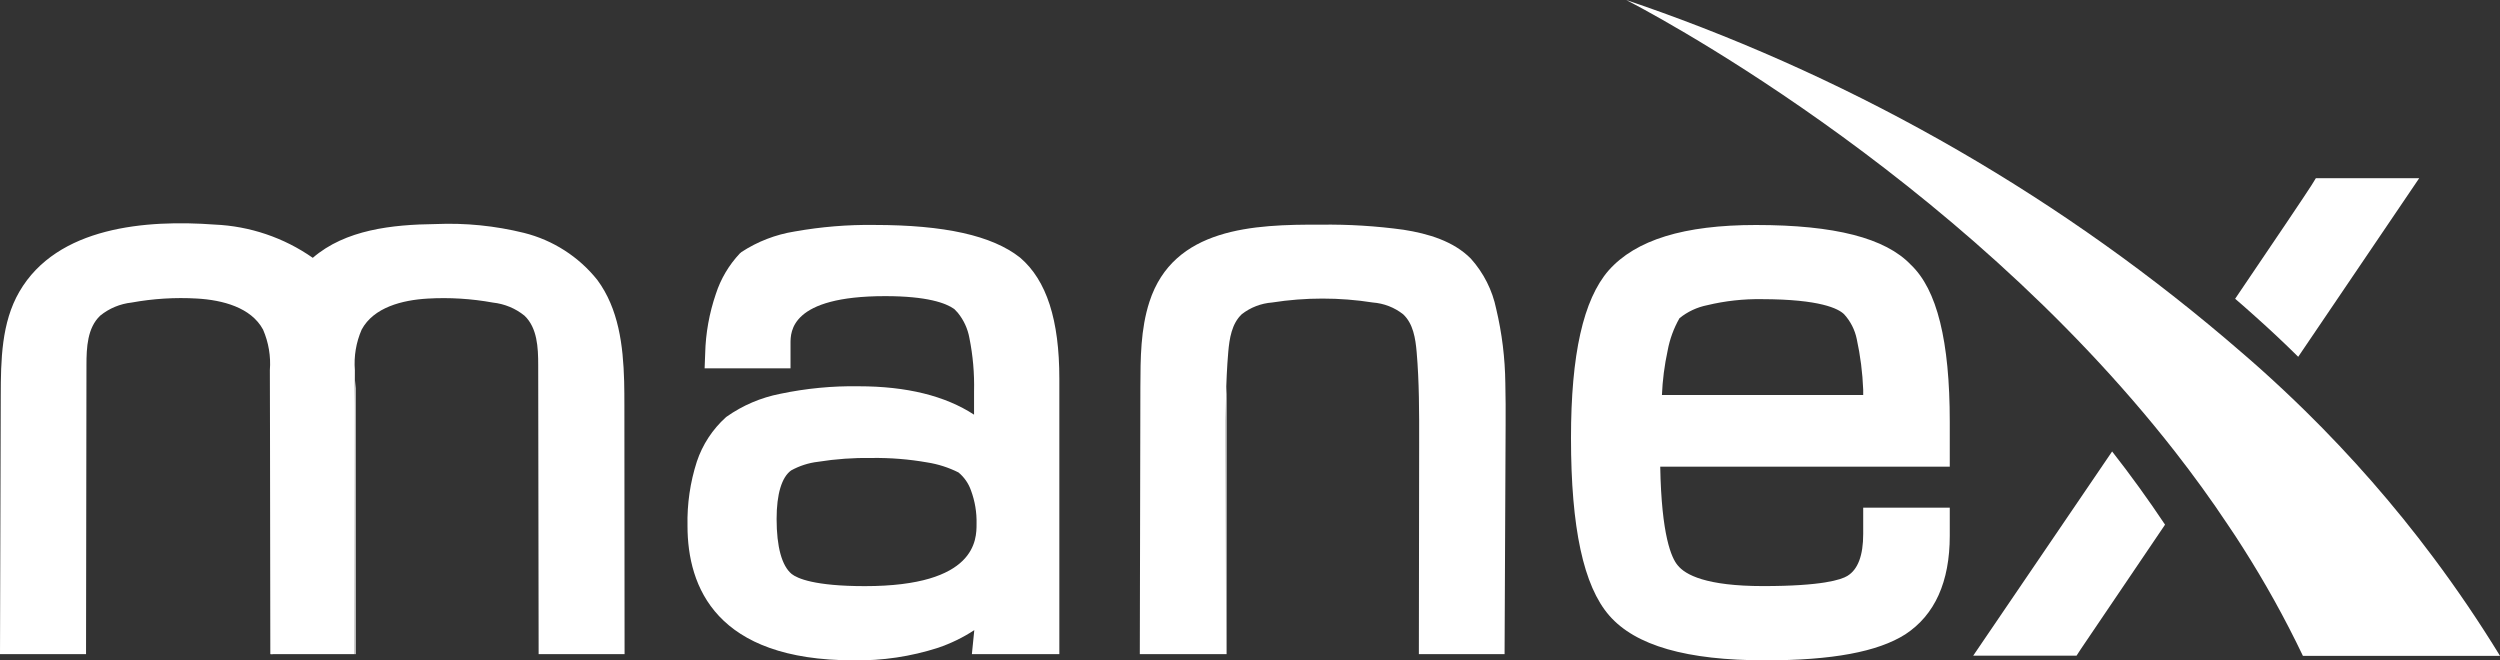
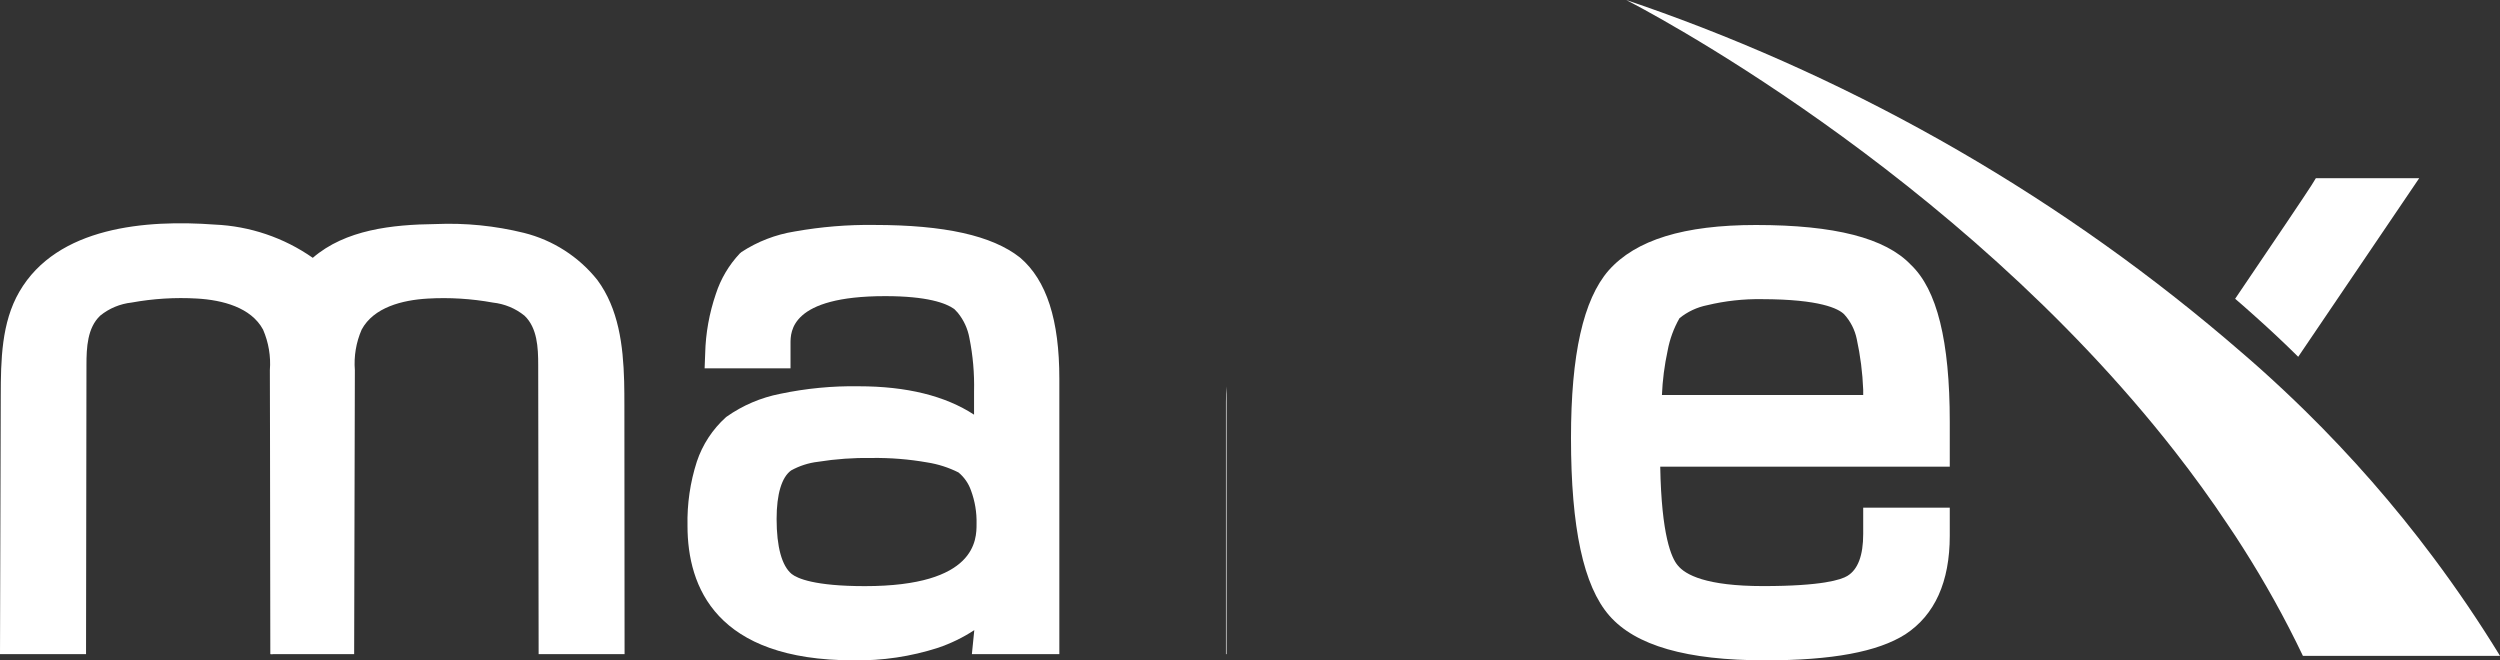
<svg xmlns="http://www.w3.org/2000/svg" width="53" height="14" viewBox="0 0 53 14" fill="none">
  <rect x="0" y="0" width="53" height="14" fill="#333333" stroke="none" />
  <g id="logos/manex-en-multi-color">
    <g id="logo-en">
      <g id="Group_161443">
        <path id="Path_475" fill-rule="evenodd" clip-rule="evenodd" d="M21.619 5.456L21.63 5.465C22.188 5.944 22.459 6.783 22.458 8.031V13.867H20.604L20.655 13.359C20.417 13.515 20.16 13.64 19.89 13.732C19.311 13.919 18.705 14.009 18.096 13.999C15.186 13.999 14.575 12.449 14.575 11.148C14.565 10.686 14.631 10.226 14.773 9.786C14.893 9.426 15.105 9.102 15.389 8.846L15.404 8.834C15.744 8.594 16.131 8.429 16.54 8.349C17.087 8.234 17.645 8.18 18.203 8.189C19.219 8.189 20.038 8.391 20.65 8.791V8.296C20.659 7.916 20.626 7.537 20.551 7.164C20.516 6.969 20.431 6.785 20.305 6.63L20.23 6.551C20.055 6.426 19.659 6.278 18.765 6.278C16.759 6.278 16.759 7.031 16.759 7.279V7.808H14.938L14.95 7.492C14.96 7.064 15.037 6.639 15.176 6.232C15.279 5.913 15.452 5.62 15.683 5.374L15.719 5.343C16.06 5.12 16.446 4.971 16.85 4.907C17.407 4.808 17.972 4.761 18.538 4.769C20.023 4.769 21.031 4.994 21.619 5.456ZM16.783 12.168C16.901 12.262 17.267 12.426 18.336 12.426L18.336 12.426C20.703 12.426 20.703 11.434 20.703 11.107C20.709 10.864 20.669 10.623 20.584 10.395C20.532 10.247 20.441 10.116 20.32 10.016C20.111 9.911 19.887 9.839 19.655 9.803C19.268 9.735 18.876 9.704 18.483 9.709C18.101 9.703 17.719 9.73 17.342 9.79C17.142 9.813 16.948 9.876 16.772 9.973C16.573 10.116 16.464 10.473 16.464 11.002C16.464 11.591 16.574 11.995 16.783 12.168Z" fill="white" />
      </g>
      <g id="Group_161444">
-         <path id="Path_476" d="M31.913 8.123C31.921 8.42 31.92 8.718 31.919 9.015L31.897 13.867H30.08L30.086 9.379C30.087 8.74 30.088 8.1 30.033 7.463C30.008 7.175 29.96 6.862 29.747 6.663C29.563 6.518 29.339 6.431 29.104 6.413C28.397 6.302 27.676 6.302 26.969 6.413C26.734 6.431 26.511 6.517 26.326 6.661C26.113 6.861 26.064 7.175 26.039 7.464C25.984 8.102 25.985 8.743 25.986 9.383L25.993 13.867H24.164L24.176 8.204C24.178 7.596 24.18 6.977 24.368 6.398C24.878 4.825 26.577 4.756 28.002 4.763C28.589 4.755 29.176 4.791 29.757 4.871C30.278 4.953 30.815 5.111 31.183 5.484C31.453 5.786 31.638 6.152 31.719 6.546C31.842 7.063 31.907 7.592 31.913 8.123Z" fill="white" />
        <path id="Path_477" d="M26.003 8.194V13.867H25.99V8.52C25.99 8.407 25.993 8.298 26.003 8.194V8.194Z" fill="white" />
      </g>
      <g id="Group_161445">
        <path id="Path_478" fill-rule="evenodd" clip-rule="evenodd" d="M40.509 5.612C41.065 6.138 41.335 7.227 41.335 8.942V9.894H35.197C35.223 11.351 35.435 11.828 35.565 11.982C35.727 12.187 36.171 12.425 37.381 12.425C38.627 12.425 39.034 12.29 39.165 12.209C39.389 12.073 39.5 11.774 39.5 11.318V10.763H41.335V11.358C41.335 12.334 41.019 13.037 40.394 13.447C39.808 13.82 38.839 13.999 37.427 13.999C35.756 13.999 34.672 13.688 34.116 13.049C33.57 12.423 33.305 11.191 33.305 9.286C33.305 7.513 33.566 6.352 34.102 5.734C34.679 5.084 35.7 4.77 37.226 4.77C38.895 4.77 39.969 5.045 40.509 5.612ZM39.363 7.187C39.323 6.992 39.231 6.811 39.096 6.663C38.975 6.543 38.588 6.344 37.353 6.342C36.963 6.336 36.573 6.379 36.194 6.47C35.977 6.513 35.775 6.608 35.605 6.746C35.483 6.96 35.398 7.192 35.354 7.433C35.287 7.743 35.246 8.058 35.233 8.374H39.5V8.264C39.486 7.902 39.44 7.541 39.363 7.187Z" fill="white" />
      </g>
      <g id="Group_161447">
        <g id="Group_161446">
          <path id="Path_479" d="M5.78 8.717V13.867H5.737V8.067C5.765 8.256 5.78 8.472 5.78 8.717Z" fill="white" />
        </g>
      </g>
      <g id="Group_161449">
        <g id="Group_161448">
          <path id="Path_480" d="M13.232 8.083C13.236 8.254 13.237 8.424 13.237 8.591L13.241 13.867H11.419L11.41 7.74C11.41 7.368 11.391 6.952 11.12 6.693C10.93 6.538 10.697 6.442 10.452 6.415C9.995 6.332 9.53 6.303 9.067 6.33C8.527 6.361 7.921 6.516 7.667 6.988C7.549 7.259 7.5 7.554 7.523 7.847L7.508 13.867H5.735L5.721 7.846C5.744 7.553 5.694 7.259 5.577 6.988C5.323 6.516 4.716 6.36 4.175 6.329C3.712 6.302 3.247 6.331 2.791 6.414C2.546 6.441 2.314 6.537 2.124 6.692C1.852 6.95 1.833 7.367 1.833 7.739L1.824 13.867H0L0.016 8.389C0.018 7.634 0.03 6.84 0.41 6.185C1.213 4.799 3.108 4.655 4.549 4.761C5.297 4.793 6.02 5.038 6.631 5.466C7.324 4.868 8.314 4.761 9.235 4.75C9.865 4.723 10.496 4.786 11.108 4.937C11.724 5.091 12.271 5.443 12.664 5.936C13.114 6.545 13.211 7.319 13.232 8.083Z" fill="white" />
-           <path id="Path_481" d="M7.54 8.067V13.867H7.511V8.717C7.511 8.472 7.521 8.256 7.54 8.067Z" fill="white" />
        </g>
      </g>
      <g id="Group_161451">
        <g id="Group_161450">
-           <path id="Path_482" d="M45.899 11.123C44.924 12.563 44.155 13.698 44.114 13.76L44.023 13.9H41.832C41.832 13.9 43.296 11.75 44.777 9.571C45.171 10.074 45.545 10.592 45.899 11.123Z" fill="white" />
          <path id="Path_483" d="M51.287 3.778L48.722 7.564C48.425 7.27 48.119 6.983 47.805 6.703C47.666 6.578 47.526 6.455 47.385 6.334C48.239 5.075 48.904 4.087 49.005 3.926L49.096 3.778L51.287 3.778Z" fill="white" />
        </g>
        <path id="Path_484" d="M53.001 13.905H48.822C48.444 13.113 48.017 12.345 47.545 11.604C47.444 11.444 47.34 11.286 47.233 11.129C46.877 10.593 46.501 10.076 46.111 9.576C41.422 3.573 34.705 0.117 34.475 0C34.513 0.011 34.549 0.024 34.587 0.038C34.613 0.046 34.643 0.057 34.677 0.069C34.692 0.074 34.707 0.079 34.722 0.085C34.737 0.091 34.752 0.096 34.768 0.1C39.462 1.732 43.795 4.237 47.532 7.48C47.676 7.603 47.815 7.726 47.953 7.849C48.266 8.13 48.571 8.417 48.87 8.71C49.852 9.674 50.759 10.711 51.581 11.811C52.087 12.487 52.56 13.185 53.001 13.905Z" fill="white" />
      </g>
    </g>
  </g>
</svg>